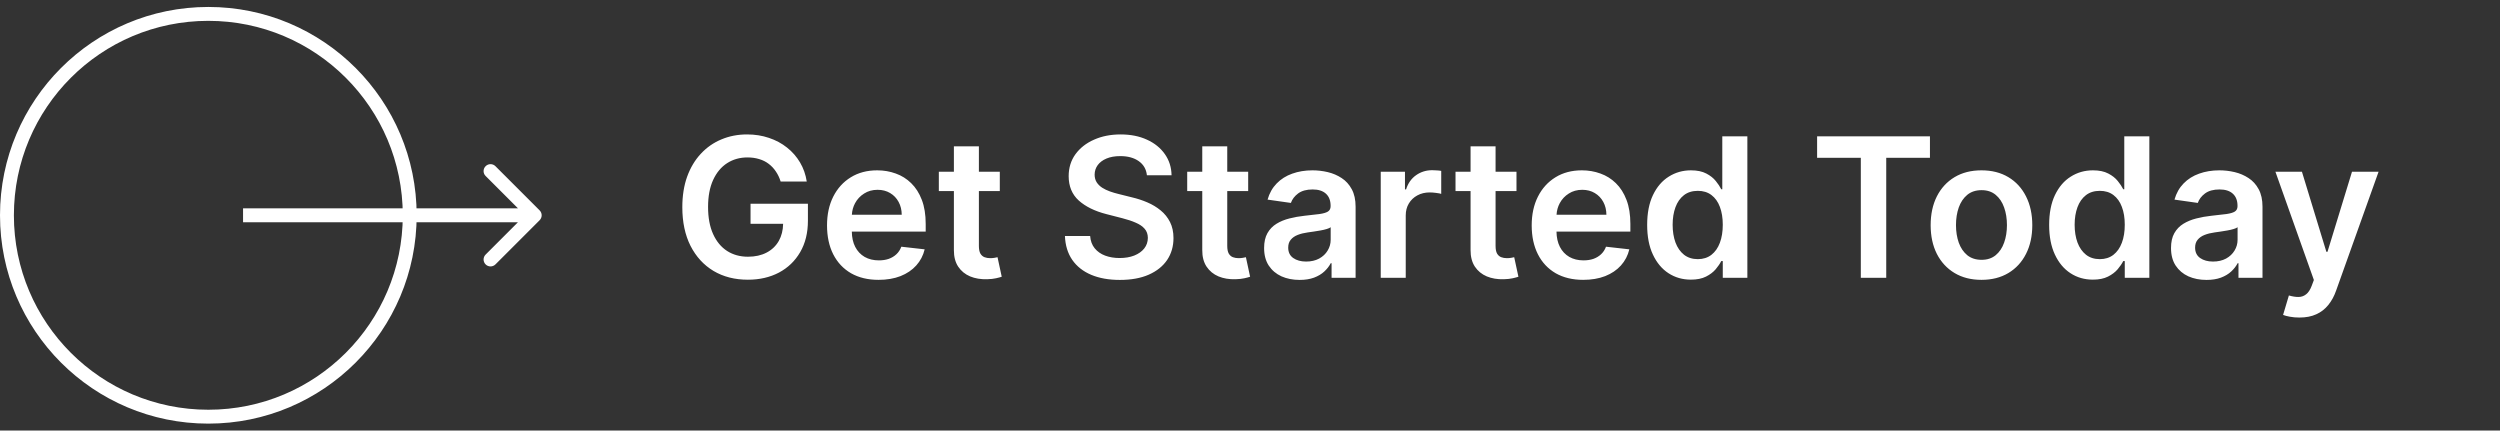
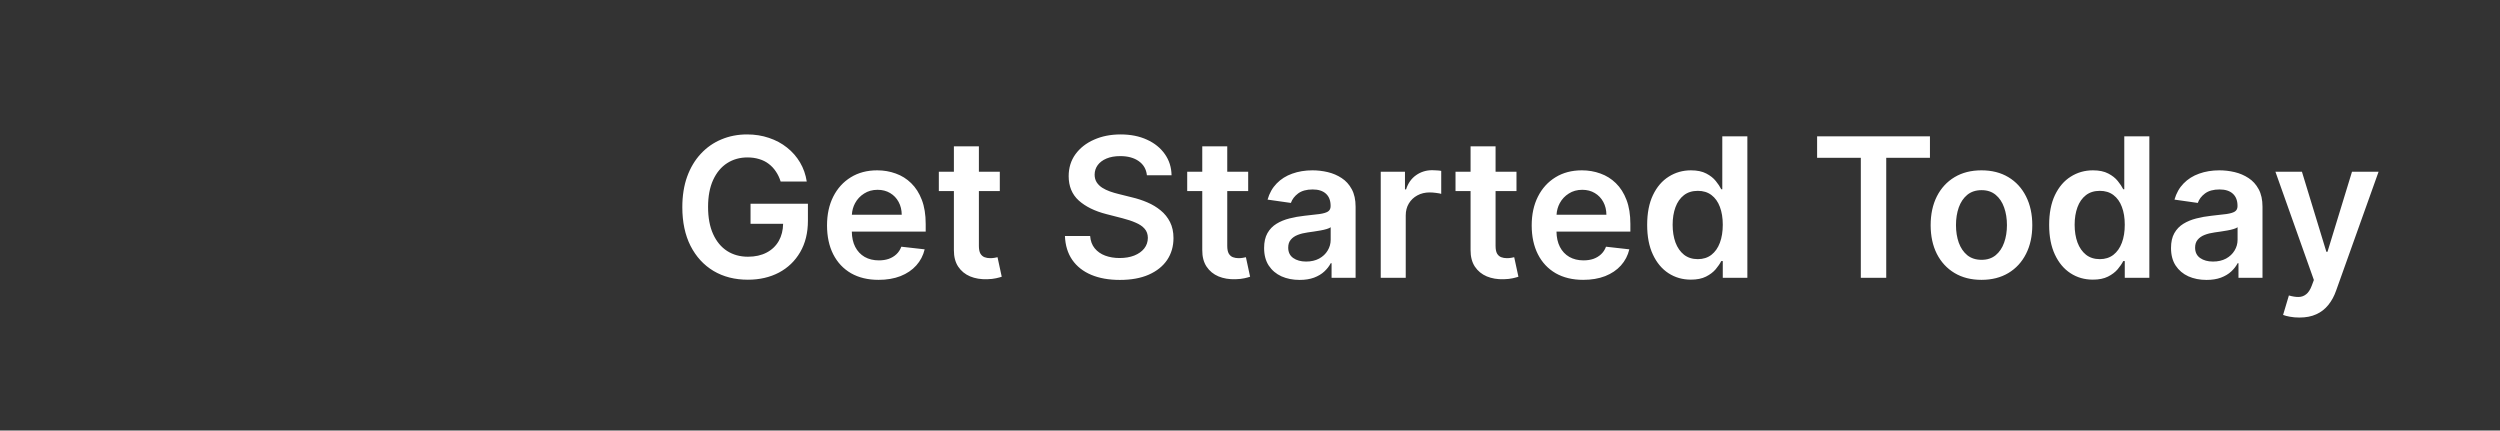
<svg xmlns="http://www.w3.org/2000/svg" width="180" height="31" viewBox="0 0 180 31" fill="none">
  <rect x="0" y="0" width="180" height="31" fill="#333333" stroke="none" />
  <path fill-rule="evenodd" clip-rule="evenodd" d="M55.863 12.349C56.009 12.561 56.123 12.801 56.206 13.07H58.086C58.009 12.569 57.849 12.112 57.603 11.697C57.358 11.283 57.045 10.925 56.664 10.624C56.286 10.322 55.853 10.09 55.366 9.928C54.879 9.762 54.353 9.679 53.79 9.679C53.124 9.679 52.507 9.798 51.941 10.037C51.374 10.272 50.88 10.617 50.459 11.071C50.038 11.522 49.71 12.07 49.475 12.717C49.243 13.363 49.127 14.097 49.127 14.919C49.127 15.993 49.324 16.921 49.718 17.703C50.116 18.482 50.668 19.084 51.374 19.508C52.083 19.929 52.907 20.139 53.845 20.139C54.687 20.139 55.432 19.968 56.082 19.627C56.732 19.282 57.242 18.792 57.613 18.155C57.984 17.519 58.17 16.765 58.17 15.893V14.67H54.039V16.112H56.385C56.376 16.579 56.273 16.988 56.077 17.34C55.871 17.705 55.578 17.986 55.197 18.185C54.819 18.384 54.372 18.484 53.855 18.484C53.285 18.484 52.784 18.346 52.353 18.071C51.922 17.793 51.586 17.387 51.344 16.853C51.102 16.319 50.981 15.668 50.981 14.899C50.981 14.137 51.102 13.491 51.344 12.96C51.589 12.427 51.926 12.022 52.353 11.747C52.781 11.472 53.268 11.335 53.815 11.335C54.12 11.335 54.402 11.374 54.66 11.454C54.919 11.53 55.147 11.644 55.346 11.797C55.548 11.949 55.721 12.133 55.863 12.349ZM82.577 12.617C82.53 12.183 82.335 11.845 81.99 11.603C81.649 11.361 81.205 11.24 80.658 11.24C80.273 11.24 79.944 11.298 79.668 11.414C79.393 11.53 79.183 11.688 79.037 11.886C78.891 12.085 78.817 12.312 78.813 12.567C78.813 12.78 78.861 12.963 78.957 13.119C79.057 13.275 79.191 13.408 79.36 13.517C79.529 13.623 79.716 13.713 79.922 13.786C80.127 13.858 80.335 13.92 80.543 13.969L81.498 14.208C81.882 14.298 82.252 14.418 82.607 14.571C82.965 14.723 83.284 14.916 83.566 15.148C83.851 15.38 84.077 15.66 84.242 15.988C84.408 16.316 84.491 16.701 84.491 17.141C84.491 17.738 84.338 18.263 84.034 18.717C83.729 19.168 83.288 19.521 82.711 19.776C82.138 20.028 81.443 20.154 80.628 20.154C79.836 20.154 79.148 20.032 78.565 19.786C77.985 19.541 77.531 19.183 77.203 18.712C76.878 18.242 76.702 17.668 76.675 16.992H78.49C78.517 17.347 78.626 17.642 78.818 17.877C79.01 18.112 79.261 18.288 79.569 18.404C79.881 18.52 80.229 18.578 80.613 18.578C81.014 18.578 81.365 18.518 81.667 18.399C81.972 18.276 82.211 18.108 82.383 17.892C82.555 17.673 82.643 17.418 82.646 17.126C82.643 16.861 82.565 16.642 82.413 16.47C82.26 16.294 82.046 16.149 81.771 16.033C81.5 15.913 81.181 15.807 80.817 15.714L79.659 15.416C78.82 15.201 78.157 14.874 77.67 14.437C77.186 13.996 76.944 13.411 76.944 12.682C76.944 12.082 77.106 11.557 77.431 11.106C77.759 10.655 78.205 10.305 78.769 10.057C79.332 9.805 79.97 9.679 80.683 9.679C81.405 9.679 82.038 9.805 82.582 10.057C83.129 10.305 83.558 10.652 83.869 11.096C84.181 11.537 84.342 12.044 84.352 12.617H82.577ZM121.743 20.134C121.143 20.134 120.606 19.98 120.132 19.672C119.658 19.364 119.284 18.916 119.009 18.329C118.733 17.743 118.596 17.03 118.596 16.192C118.596 15.343 118.735 14.627 119.014 14.044C119.295 13.457 119.675 13.015 120.152 12.717C120.629 12.415 121.161 12.264 121.748 12.264C122.195 12.264 122.563 12.34 122.852 12.493C123.14 12.642 123.369 12.823 123.538 13.035C123.707 13.243 123.838 13.441 123.93 13.626H124.005V9.818H125.81V20H124.04V18.797H123.93C123.838 18.982 123.703 19.18 123.528 19.388C123.352 19.594 123.12 19.77 122.832 19.915C122.543 20.061 122.18 20.134 121.743 20.134ZM122.245 18.658C122.626 18.658 122.951 18.555 123.22 18.349C123.488 18.141 123.692 17.851 123.831 17.479C123.97 17.108 124.04 16.676 124.04 16.182C124.04 15.688 123.97 15.259 123.831 14.894C123.695 14.53 123.493 14.246 123.225 14.044C122.959 13.842 122.633 13.741 122.245 13.741C121.844 13.741 121.509 13.845 121.241 14.054C120.972 14.263 120.77 14.551 120.634 14.919C120.498 15.287 120.43 15.708 120.43 16.182C120.43 16.659 120.498 17.085 120.634 17.459C120.774 17.831 120.977 18.124 121.246 18.339C121.518 18.552 121.851 18.658 122.245 18.658ZM130.832 9.818V11.364H133.979V20H135.809V11.364H138.956V9.818H130.832ZM149.076 19.672C149.549 19.98 150.086 20.134 150.686 20.134C151.124 20.134 151.487 20.061 151.775 19.915C152.063 19.77 152.295 19.594 152.471 19.388C152.647 19.18 152.781 18.982 152.874 18.797H152.983V20H154.753V9.818H152.948V13.626H152.874C152.781 13.441 152.65 13.243 152.481 13.035C152.312 12.823 152.083 12.642 151.795 12.493C151.507 12.34 151.139 12.264 150.691 12.264C150.105 12.264 149.573 12.415 149.095 12.717C148.618 13.015 148.239 13.457 147.957 14.044C147.679 14.627 147.539 15.343 147.539 16.192C147.539 17.03 147.677 17.743 147.952 18.329C148.227 18.916 148.602 19.364 149.076 19.672ZM152.163 18.349C151.894 18.555 151.57 18.658 151.188 18.658C150.794 18.658 150.461 18.552 150.189 18.339C149.921 18.124 149.717 17.831 149.578 17.459C149.442 17.085 149.374 16.659 149.374 16.182C149.374 15.708 149.442 15.287 149.578 14.919C149.714 14.551 149.916 14.263 150.184 14.054C150.453 13.845 150.787 13.741 151.188 13.741C151.576 13.741 151.903 13.842 152.168 14.044C152.436 14.246 152.639 14.53 152.774 14.894C152.914 15.259 152.983 15.688 152.983 16.182C152.983 16.676 152.914 17.108 152.774 17.479C152.635 17.851 152.431 18.141 152.163 18.349ZM158.868 20.154C158.384 20.154 157.949 20.068 157.561 19.896C157.176 19.72 156.871 19.461 156.646 19.12C156.424 18.779 156.313 18.358 156.313 17.857C156.313 17.426 156.393 17.07 156.552 16.788C156.711 16.507 156.928 16.281 157.203 16.112C157.478 15.943 157.788 15.816 158.133 15.729C158.481 15.64 158.84 15.575 159.211 15.536C159.659 15.489 160.022 15.448 160.3 15.411C160.579 15.371 160.781 15.312 160.907 15.232C161.036 15.149 161.101 15.022 161.101 14.849V14.82C161.101 14.445 160.99 14.155 160.768 13.95C160.545 13.744 160.226 13.641 159.808 13.641C159.367 13.641 159.018 13.737 158.759 13.93C158.504 14.122 158.331 14.349 158.242 14.611L156.562 14.372C156.694 13.908 156.913 13.52 157.218 13.209C157.523 12.894 157.896 12.659 158.336 12.503C158.777 12.344 159.264 12.264 159.798 12.264C160.166 12.264 160.532 12.307 160.897 12.393C161.261 12.48 161.594 12.622 161.896 12.821C162.198 13.017 162.44 13.283 162.622 13.621C162.808 13.96 162.9 14.382 162.9 14.889V20H161.17V18.951H161.111C161.001 19.163 160.847 19.362 160.648 19.547C160.453 19.73 160.206 19.877 159.907 19.99C159.612 20.099 159.266 20.154 158.868 20.154ZM159.336 18.832C159.697 18.832 160.01 18.76 160.275 18.618C160.54 18.472 160.744 18.28 160.887 18.041C161.033 17.802 161.106 17.542 161.106 17.261V16.361C161.049 16.407 160.953 16.45 160.817 16.49C160.685 16.53 160.536 16.565 160.37 16.594C160.204 16.624 160.04 16.651 159.878 16.674C159.715 16.697 159.574 16.717 159.455 16.734C159.187 16.77 158.946 16.83 158.734 16.913C158.522 16.995 158.355 17.111 158.232 17.261C158.109 17.406 158.048 17.595 158.048 17.827C158.048 18.159 158.169 18.409 158.411 18.578C158.653 18.747 158.961 18.832 159.336 18.832ZM165.555 22.863C165.31 22.863 165.083 22.844 164.874 22.804C164.669 22.767 164.505 22.724 164.382 22.675L164.8 21.273C165.061 21.349 165.295 21.385 165.501 21.382C165.706 21.379 165.887 21.314 166.042 21.188C166.202 21.066 166.336 20.86 166.445 20.572L166.599 20.159L163.83 12.364H165.739L167.499 18.131H167.579L169.344 12.364H171.258L168.2 20.925C168.058 21.329 167.869 21.675 167.633 21.964C167.398 22.255 167.11 22.477 166.768 22.63C166.43 22.786 166.026 22.863 165.555 22.863ZM142.666 20.149C141.92 20.149 141.274 19.985 140.727 19.657C140.18 19.329 139.756 18.87 139.454 18.28C139.156 17.69 139.007 17 139.007 16.212C139.007 15.423 139.156 14.732 139.454 14.139C139.756 13.545 140.18 13.085 140.727 12.756C141.274 12.428 141.92 12.264 142.666 12.264C143.412 12.264 144.058 12.428 144.605 12.756C145.152 13.085 145.574 13.545 145.873 14.139C146.174 14.732 146.325 15.423 146.325 16.212C146.325 17 146.174 17.69 145.873 18.28C145.574 18.87 145.152 19.329 144.605 19.657C144.058 19.985 143.412 20.149 142.666 20.149ZM142.676 18.707C143.08 18.707 143.418 18.596 143.69 18.374C143.962 18.149 144.164 17.847 144.297 17.469C144.432 17.092 144.5 16.671 144.5 16.207C144.5 15.739 144.432 15.317 144.297 14.939C144.164 14.558 143.962 14.255 143.69 14.029C143.418 13.804 143.08 13.691 142.676 13.691C142.262 13.691 141.917 13.804 141.642 14.029C141.37 14.255 141.166 14.558 141.03 14.939C140.898 15.317 140.831 15.739 140.831 16.207C140.831 16.671 140.898 17.092 141.03 17.469C141.166 17.847 141.37 18.149 141.642 18.374C141.917 18.596 142.262 18.707 142.676 18.707ZM112.007 19.672C112.564 19.99 113.225 20.149 113.991 20.149C114.584 20.149 115.111 20.06 115.572 19.881C116.033 19.698 116.411 19.443 116.706 19.115C117.004 18.784 117.206 18.396 117.312 17.952L115.632 17.763C115.552 17.978 115.434 18.159 115.279 18.305C115.123 18.451 114.939 18.561 114.727 18.638C114.515 18.711 114.278 18.747 114.016 18.747C113.625 18.747 113.283 18.664 112.992 18.498C112.7 18.329 112.473 18.088 112.311 17.773C112.154 17.465 112.073 17.099 112.067 16.674H117.387V16.122C117.387 15.453 117.294 14.876 117.108 14.392C116.923 13.905 116.667 13.504 116.343 13.189C116.021 12.874 115.65 12.642 115.229 12.493C114.811 12.34 114.367 12.264 113.897 12.264C113.167 12.264 112.533 12.431 111.992 12.766C111.452 13.098 111.031 13.562 110.73 14.158C110.431 14.752 110.282 15.441 110.282 16.227C110.282 17.025 110.431 17.72 110.73 18.31C111.028 18.896 111.454 19.35 112.007 19.672ZM112.071 15.461C112.088 15.162 112.165 14.885 112.301 14.631C112.456 14.342 112.674 14.11 112.952 13.935C113.23 13.756 113.554 13.666 113.921 13.666C114.266 13.666 114.568 13.744 114.826 13.9C115.088 14.056 115.292 14.269 115.438 14.541C115.584 14.81 115.658 15.116 115.661 15.461H112.071ZM109.187 12.364V13.756H107.681V17.703C107.681 17.945 107.717 18.131 107.79 18.26C107.866 18.386 107.966 18.472 108.089 18.519C108.211 18.565 108.347 18.588 108.496 18.588C108.609 18.588 108.712 18.58 108.804 18.563C108.901 18.547 108.973 18.532 109.023 18.519L109.326 19.925C109.23 19.959 109.093 19.995 108.914 20.035C108.738 20.075 108.523 20.098 108.268 20.105C107.817 20.118 107.411 20.05 107.049 19.901C106.688 19.748 106.402 19.513 106.189 19.195C105.981 18.877 105.878 18.479 105.881 18.002V13.756H104.797V12.364H105.881V10.534H107.681V12.364H109.187ZM99.413 12.364V20H101.213V15.511C101.213 15.186 101.287 14.899 101.437 14.65C101.586 14.402 101.79 14.208 102.048 14.069C102.31 13.926 102.605 13.855 102.933 13.855C103.085 13.855 103.243 13.867 103.405 13.89C103.571 13.91 103.692 13.933 103.768 13.959V12.304C103.685 12.287 103.581 12.276 103.455 12.269C103.332 12.259 103.221 12.254 103.122 12.254C102.684 12.254 102.295 12.375 101.954 12.617C101.615 12.856 101.377 13.195 101.238 13.636H101.158V12.364H99.413ZM93.572 20.154C93.088 20.154 92.652 20.068 92.264 19.896C91.879 19.72 91.575 19.461 91.349 19.12C91.127 18.779 91.016 18.358 91.016 17.857C91.016 17.426 91.096 17.07 91.255 16.788C91.414 16.507 91.631 16.281 91.906 16.112C92.181 15.943 92.491 15.816 92.836 15.729C93.184 15.64 93.543 15.575 93.915 15.536C94.362 15.489 94.725 15.448 95.003 15.411C95.282 15.371 95.484 15.312 95.61 15.232C95.739 15.149 95.804 15.022 95.804 14.849V14.82C95.804 14.445 95.693 14.155 95.471 13.95C95.249 13.744 94.929 13.641 94.511 13.641C94.07 13.641 93.721 13.737 93.462 13.93C93.207 14.122 93.035 14.349 92.945 14.611L91.265 14.372C91.397 13.908 91.616 13.52 91.921 13.209C92.226 12.894 92.599 12.659 93.04 12.503C93.48 12.344 93.968 12.264 94.501 12.264C94.869 12.264 95.235 12.307 95.6 12.393C95.965 12.48 96.298 12.622 96.599 12.821C96.901 13.017 97.143 13.283 97.325 13.621C97.511 13.96 97.603 14.382 97.603 14.889V20H95.873V18.951H95.814C95.704 19.163 95.55 19.362 95.351 19.547C95.156 19.73 94.909 19.877 94.611 19.99C94.316 20.099 93.969 20.154 93.572 20.154ZM94.039 18.832C94.4 18.832 94.713 18.76 94.978 18.618C95.244 18.472 95.448 18.28 95.59 18.041C95.736 17.802 95.809 17.542 95.809 17.261V16.361C95.752 16.407 95.656 16.45 95.52 16.49C95.388 16.53 95.239 16.565 95.073 16.594C94.907 16.624 94.743 16.651 94.581 16.674C94.418 16.697 94.278 16.717 94.158 16.734C93.89 16.77 93.649 16.83 93.437 16.913C93.225 16.995 93.058 17.111 92.935 17.261C92.812 17.406 92.751 17.595 92.751 17.827C92.751 18.159 92.872 18.409 93.114 18.578C93.356 18.747 93.664 18.832 94.039 18.832ZM89.869 13.756V12.364H88.362V10.534H86.563V12.364H85.479V13.756H86.563V18.002C86.559 18.479 86.662 18.877 86.871 19.195C87.083 19.513 87.37 19.748 87.731 19.901C88.092 20.05 88.498 20.118 88.949 20.105C89.204 20.098 89.42 20.075 89.596 20.035C89.775 19.995 89.912 19.959 90.008 19.925L89.705 18.519C89.655 18.532 89.582 18.547 89.486 18.563C89.393 18.58 89.291 18.588 89.178 18.588C89.029 18.588 88.893 18.565 88.77 18.519C88.648 18.472 88.548 18.386 88.472 18.26C88.399 18.131 88.362 17.945 88.362 17.703V13.756H89.869ZM71.986 13.756V12.364H70.48V10.534H68.68V12.364H67.596V13.756H68.68V18.002C68.677 18.479 68.779 18.877 68.988 19.195C69.2 19.513 69.487 19.748 69.848 19.901C70.21 20.05 70.616 20.118 71.066 20.105C71.322 20.098 71.537 20.075 71.713 20.035C71.892 19.995 72.029 19.959 72.125 19.925L71.822 18.519C71.772 18.532 71.699 18.547 71.603 18.563C71.51 18.58 71.408 18.588 71.295 18.588C71.146 18.588 71.01 18.565 70.887 18.519C70.765 18.472 70.665 18.386 70.589 18.26C70.516 18.131 70.48 17.945 70.48 17.703V13.756H71.986ZM63.255 20.149C62.489 20.149 61.828 19.99 61.271 19.672C60.718 19.35 60.292 18.896 59.993 18.31C59.695 17.72 59.546 17.025 59.546 16.227C59.546 15.441 59.695 14.752 59.993 14.158C60.295 13.562 60.716 13.098 61.256 12.766C61.796 12.431 62.431 12.264 63.16 12.264C63.631 12.264 64.075 12.34 64.493 12.493C64.914 12.642 65.285 12.874 65.606 13.189C65.931 13.504 66.186 13.905 66.372 14.392C66.558 14.876 66.65 15.453 66.65 16.122V16.674H61.331C61.336 17.099 61.417 17.465 61.574 17.773C61.737 18.088 61.964 18.329 62.255 18.498C62.547 18.664 62.889 18.747 63.28 18.747C63.541 18.747 63.778 18.711 63.99 18.638C64.203 18.561 64.387 18.451 64.542 18.305C64.698 18.159 64.816 17.978 64.895 17.763L66.576 17.952C66.47 18.396 66.267 18.784 65.969 19.115C65.674 19.443 65.296 19.698 64.836 19.881C64.375 20.06 63.848 20.149 63.255 20.149ZM61.334 15.461H64.925C64.922 15.116 64.847 14.81 64.701 14.541C64.556 14.269 64.352 14.056 64.09 13.9C63.831 13.744 63.53 13.666 63.185 13.666C62.817 13.666 62.494 13.756 62.216 13.935C61.937 14.11 61.72 14.342 61.564 14.631C61.428 14.885 61.352 15.162 61.334 15.461Z" fill="white" />
-   <path d="M38.854 15.855C39.049 15.659 39.049 15.343 38.854 15.148L35.672 11.966C35.476 11.77 35.16 11.77 34.965 11.966C34.769 12.161 34.769 12.477 34.965 12.673L37.793 15.501L34.965 18.329C34.769 18.525 34.769 18.841 34.965 19.037C35.16 19.232 35.476 19.232 35.672 19.037L38.854 15.855ZM17.5 16.001H38.5V15.001H17.5V16.001Z" fill="white" />
-   <path d="M15 30.001C23.008 30.001 29.5 23.509 29.5 15.501C29.5 7.493 23.008 1.001 15 1.001C6.992 1.001 0.5 7.493 0.5 15.501C0.5 23.509 6.992 30.001 15 30.001Z" stroke="white" />
</svg>